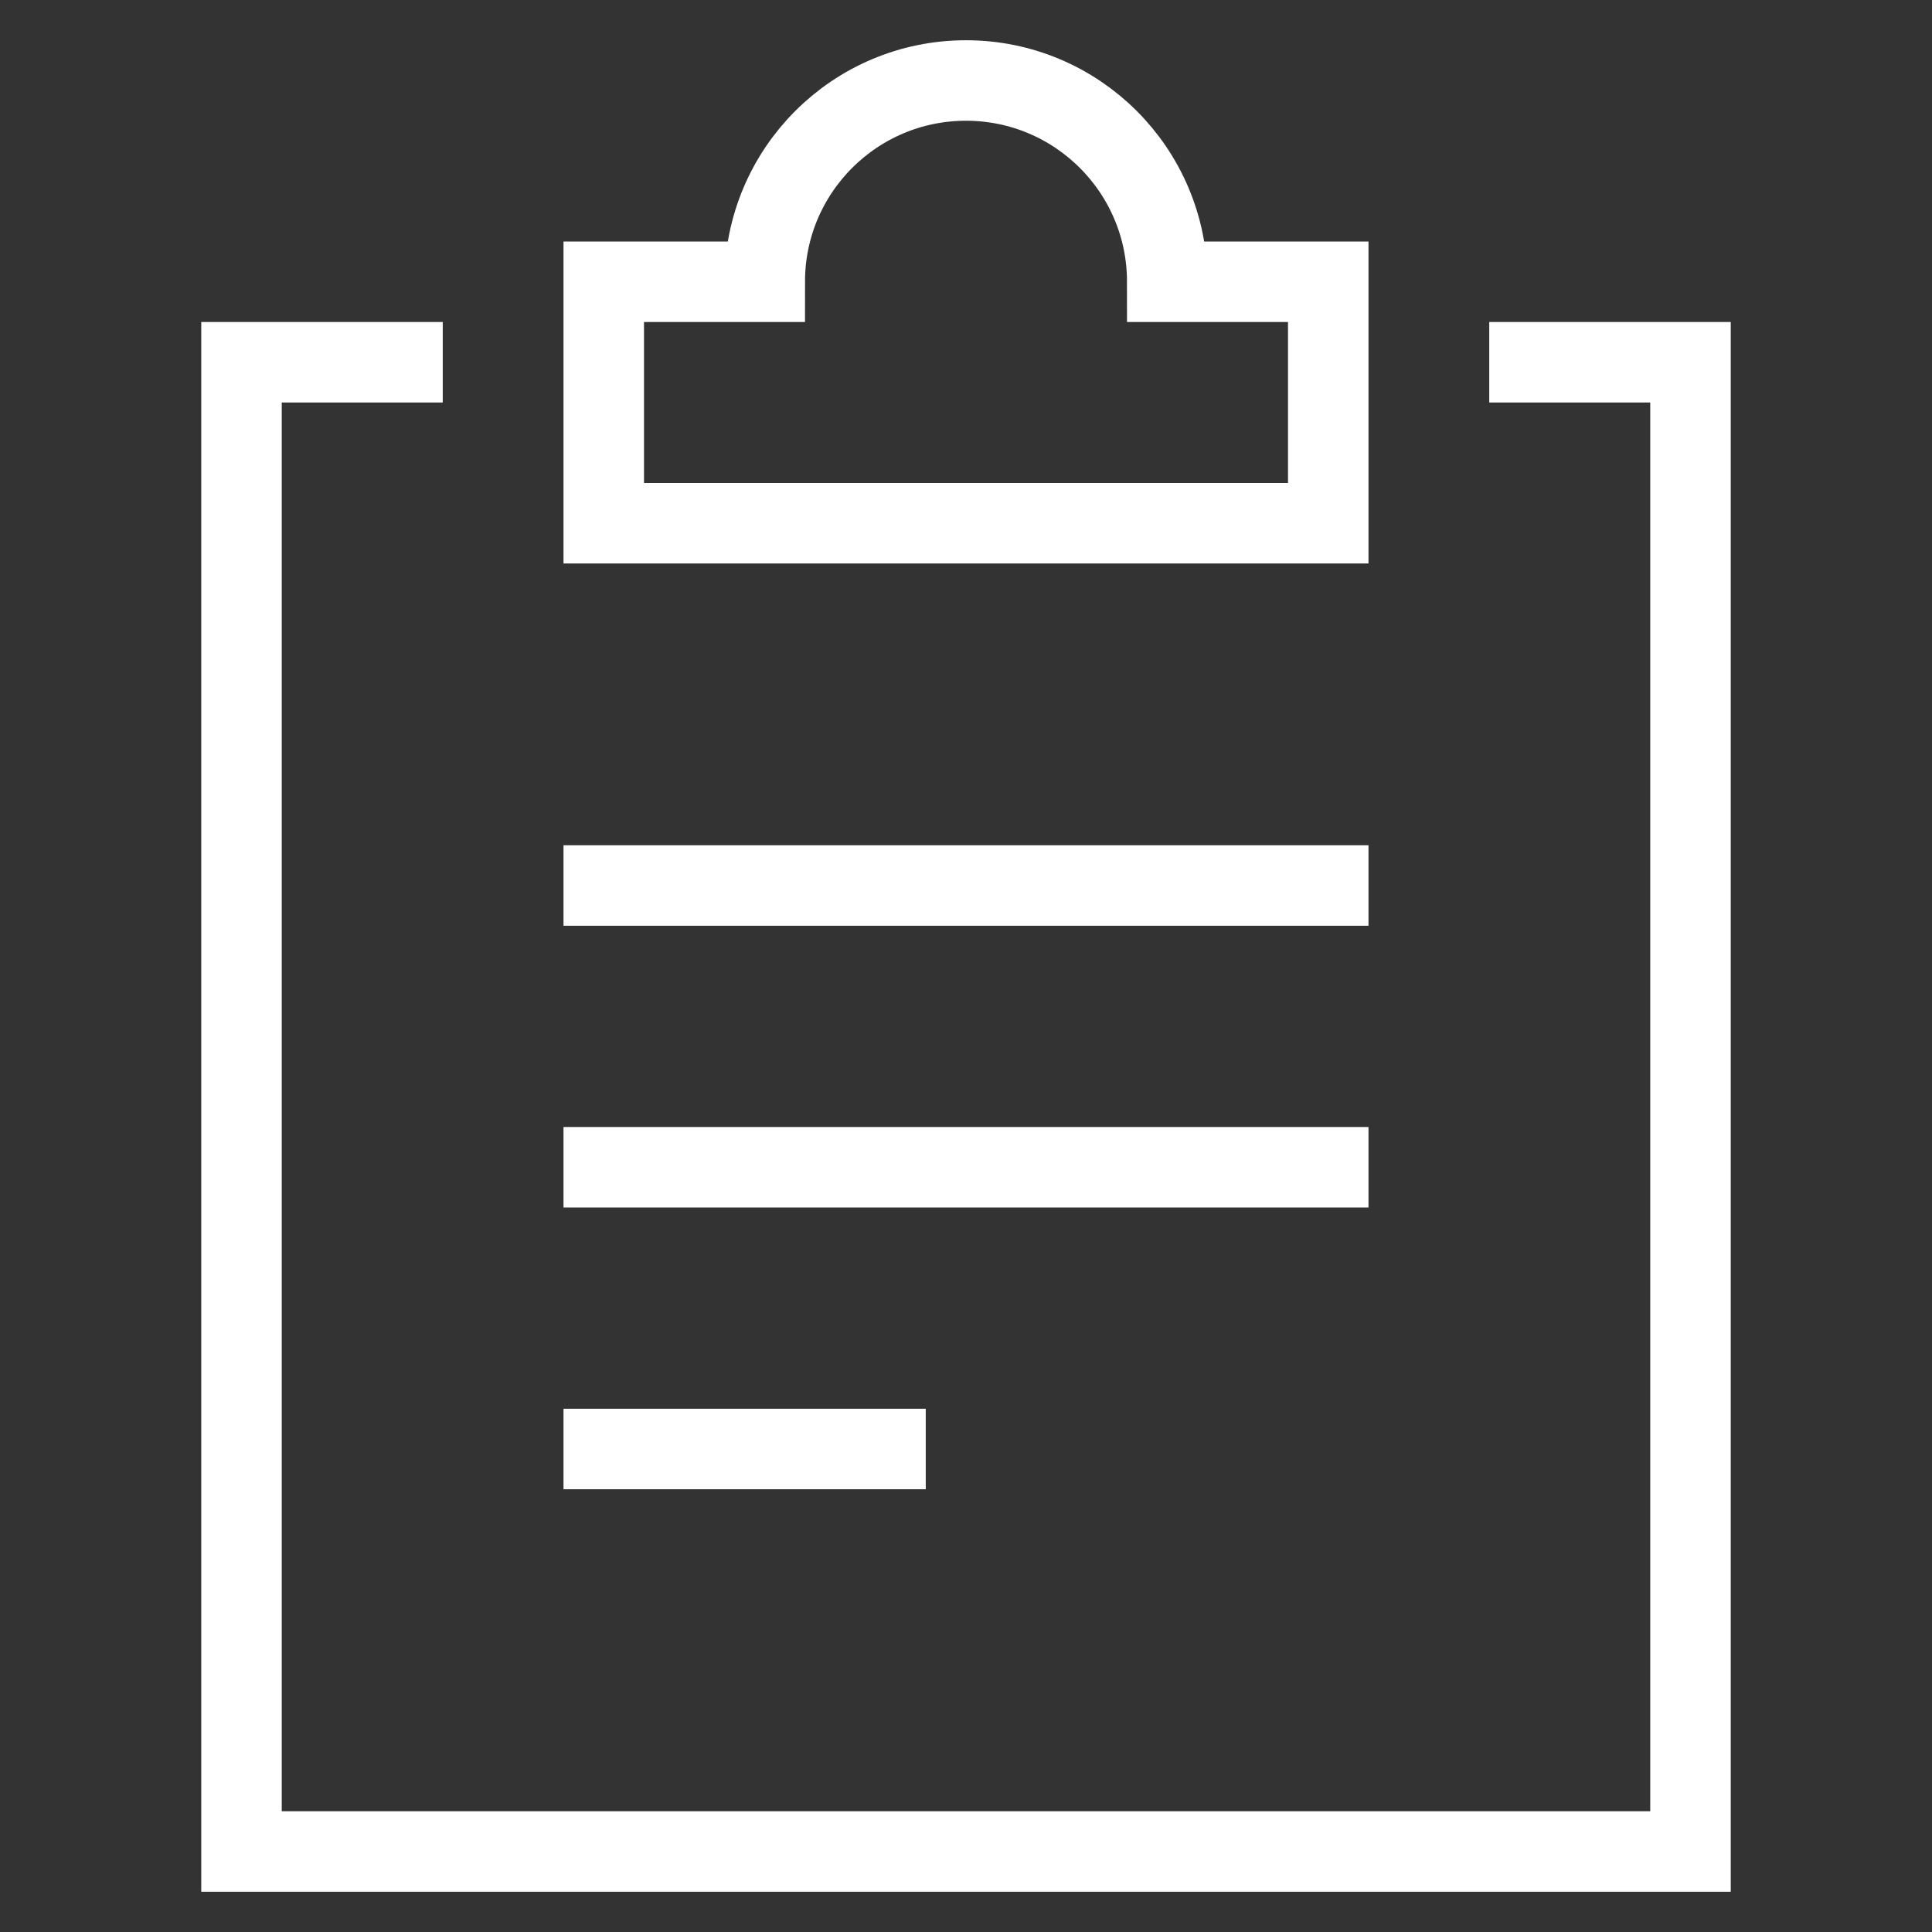
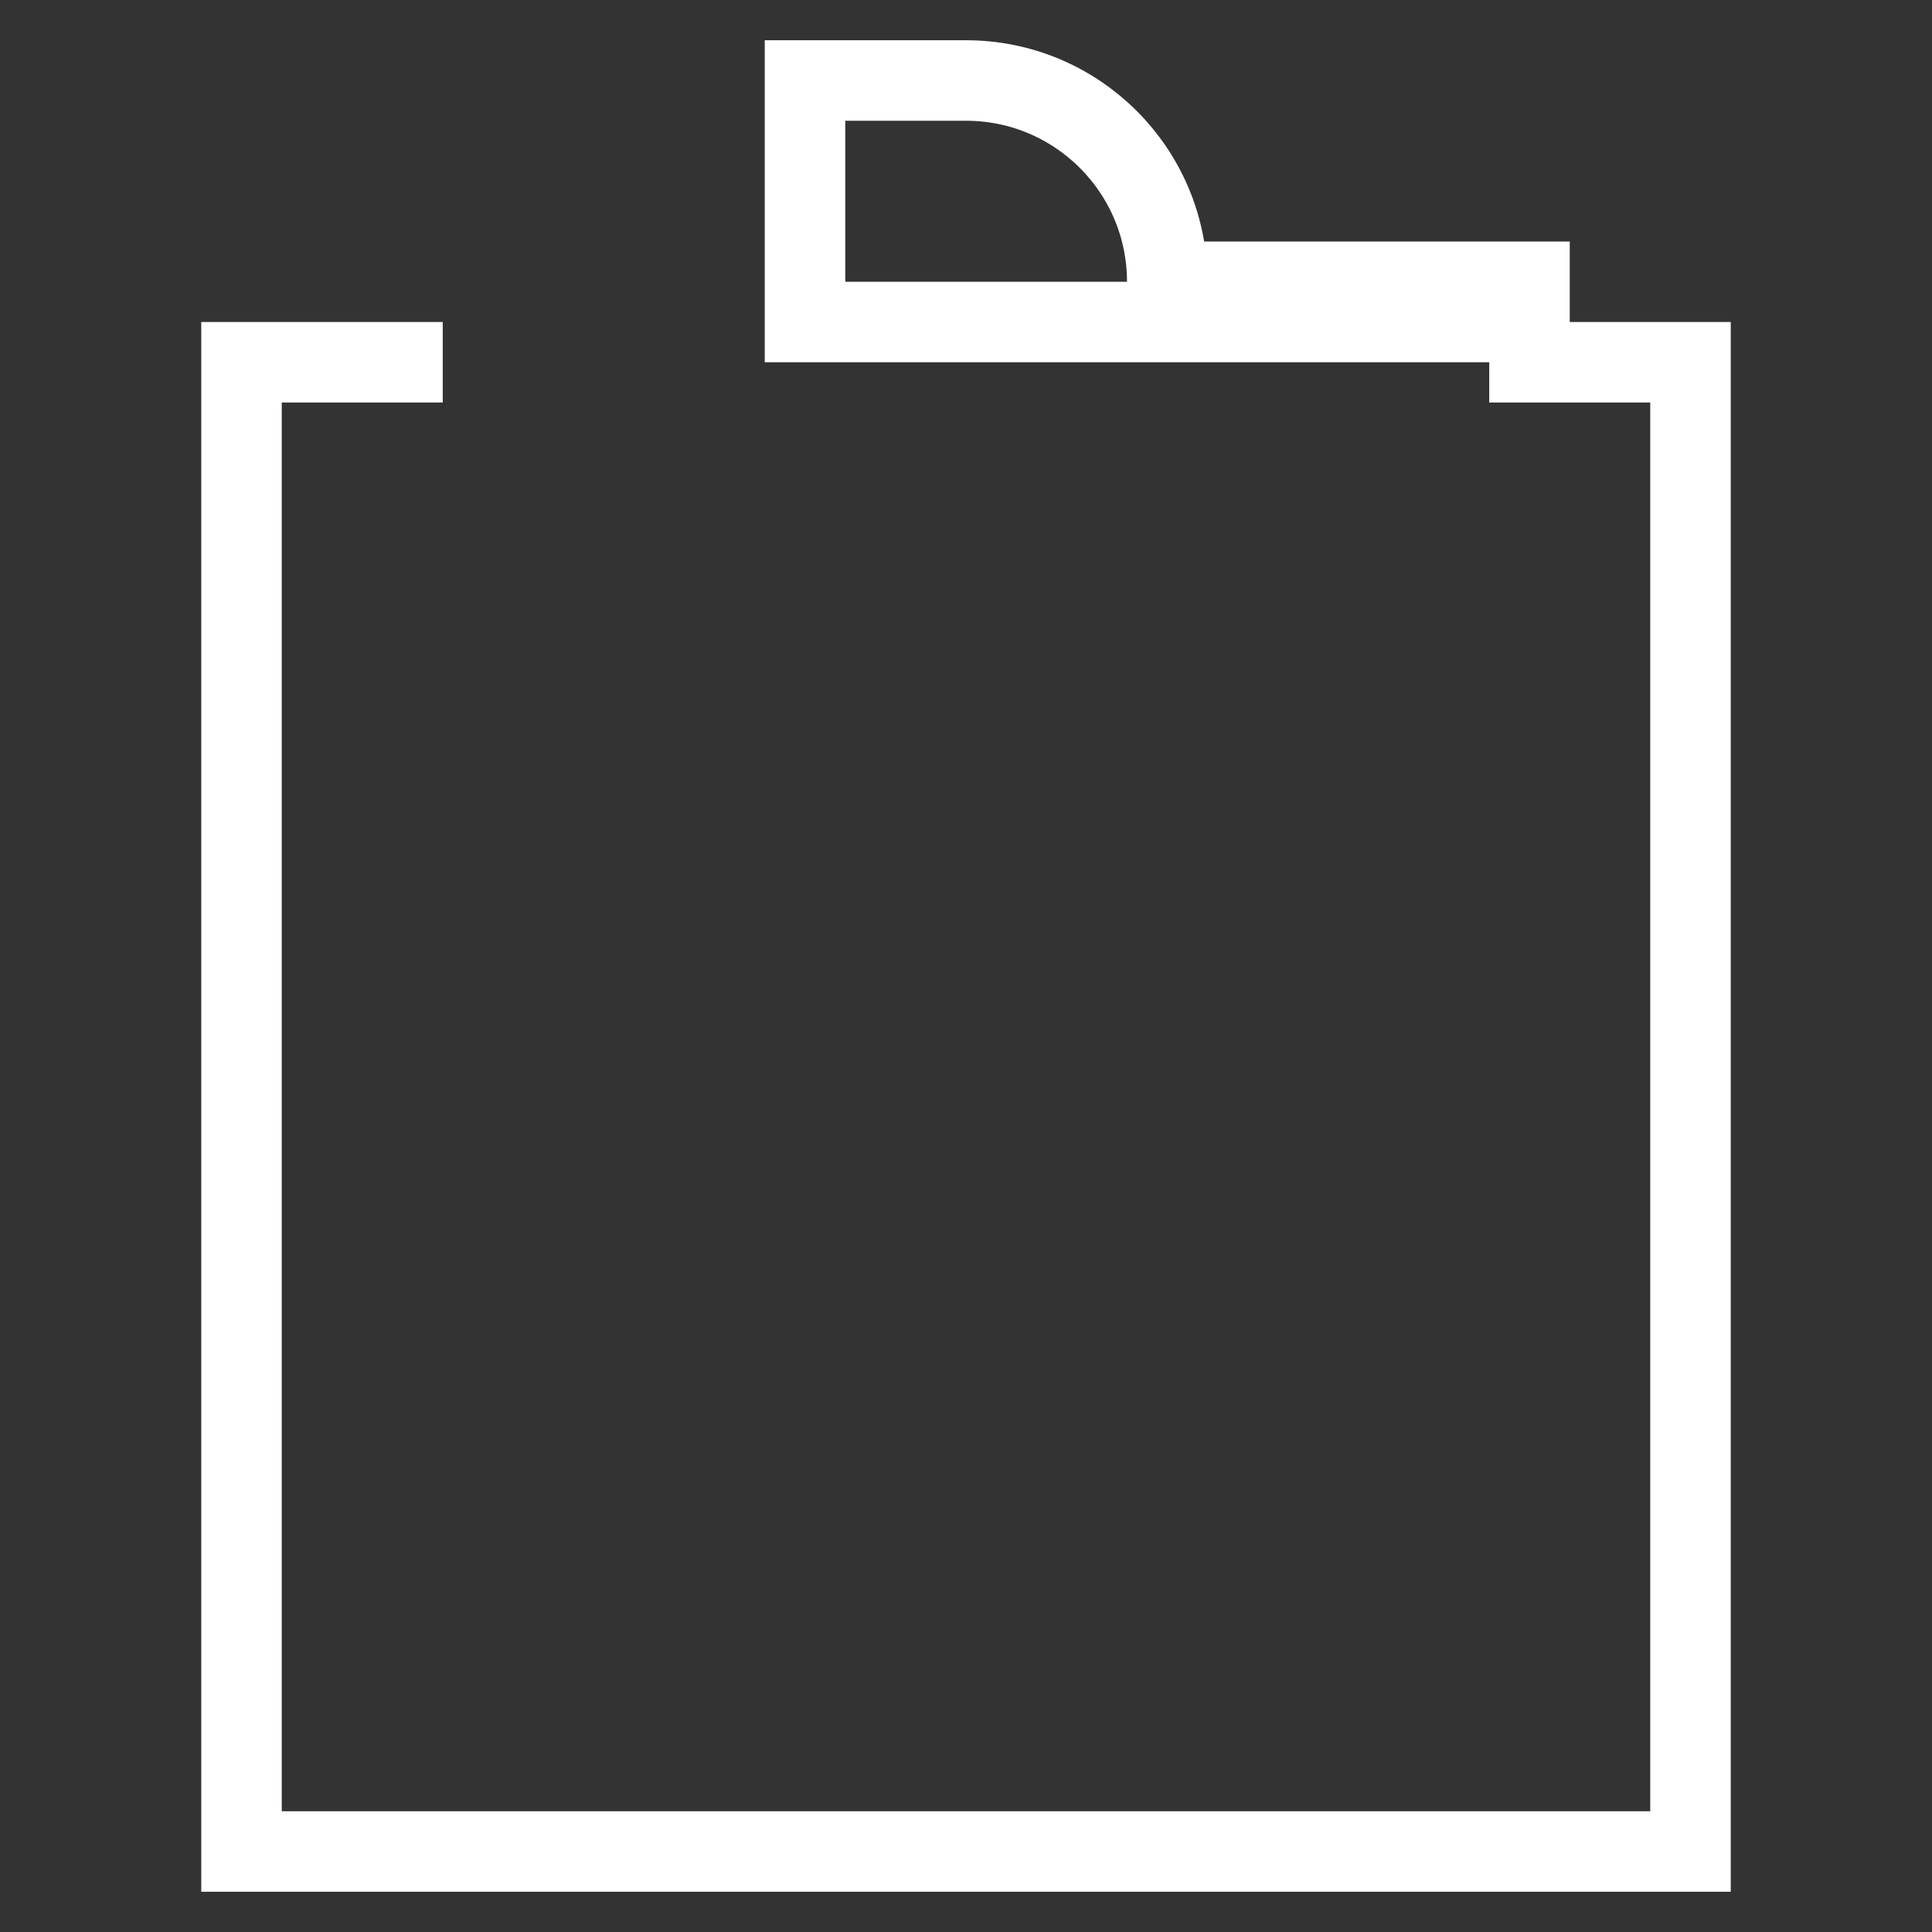
<svg xmlns="http://www.w3.org/2000/svg" x="0px" y="0px" viewBox="0 0 48 48" width="48" height="48">
  <rect x="0" y="0" width="48" height="48" fill="#333333" stroke="none" />
  <title>notes</title>
  <g class="nc-icon-wrapper" fill="#ffffff">
-     <line data-color="color-2" fill="none" stroke="#ffffff" stroke-width="2" stroke-linecap="square" stroke-miterlimit="10" x1="15" y1="22" x2="33" y2="22" stroke-linejoin="miter" />
-     <line data-color="color-2" fill="none" stroke="#ffffff" stroke-width="2" stroke-linecap="square" stroke-miterlimit="10" x1="15" y1="29" x2="33" y2="29" stroke-linejoin="miter" />
-     <line data-color="color-2" fill="none" stroke="#ffffff" stroke-width="2" stroke-linecap="square" stroke-miterlimit="10" x1="15" y1="36" x2="22" y2="36" stroke-linejoin="miter" />
    <polyline fill="none" stroke="#ffffff" stroke-width="2" stroke-linecap="square" stroke-miterlimit="10" points="38,9 42,9 42,46 6,46 6,9 10,9 " stroke-linejoin="miter" />
-     <path fill="none" stroke="#ffffff" stroke-width="2" stroke-linecap="square" stroke-miterlimit="10" d="M29,7c0-2.761-2.239-5-5-5 s-5,2.239-5,5h-4v6h18V7H29z" stroke-linejoin="miter" />
+     <path fill="none" stroke="#ffffff" stroke-width="2" stroke-linecap="square" stroke-miterlimit="10" d="M29,7c0-2.761-2.239-5-5-5 h-4v6h18V7H29z" stroke-linejoin="miter" />
  </g>
</svg>